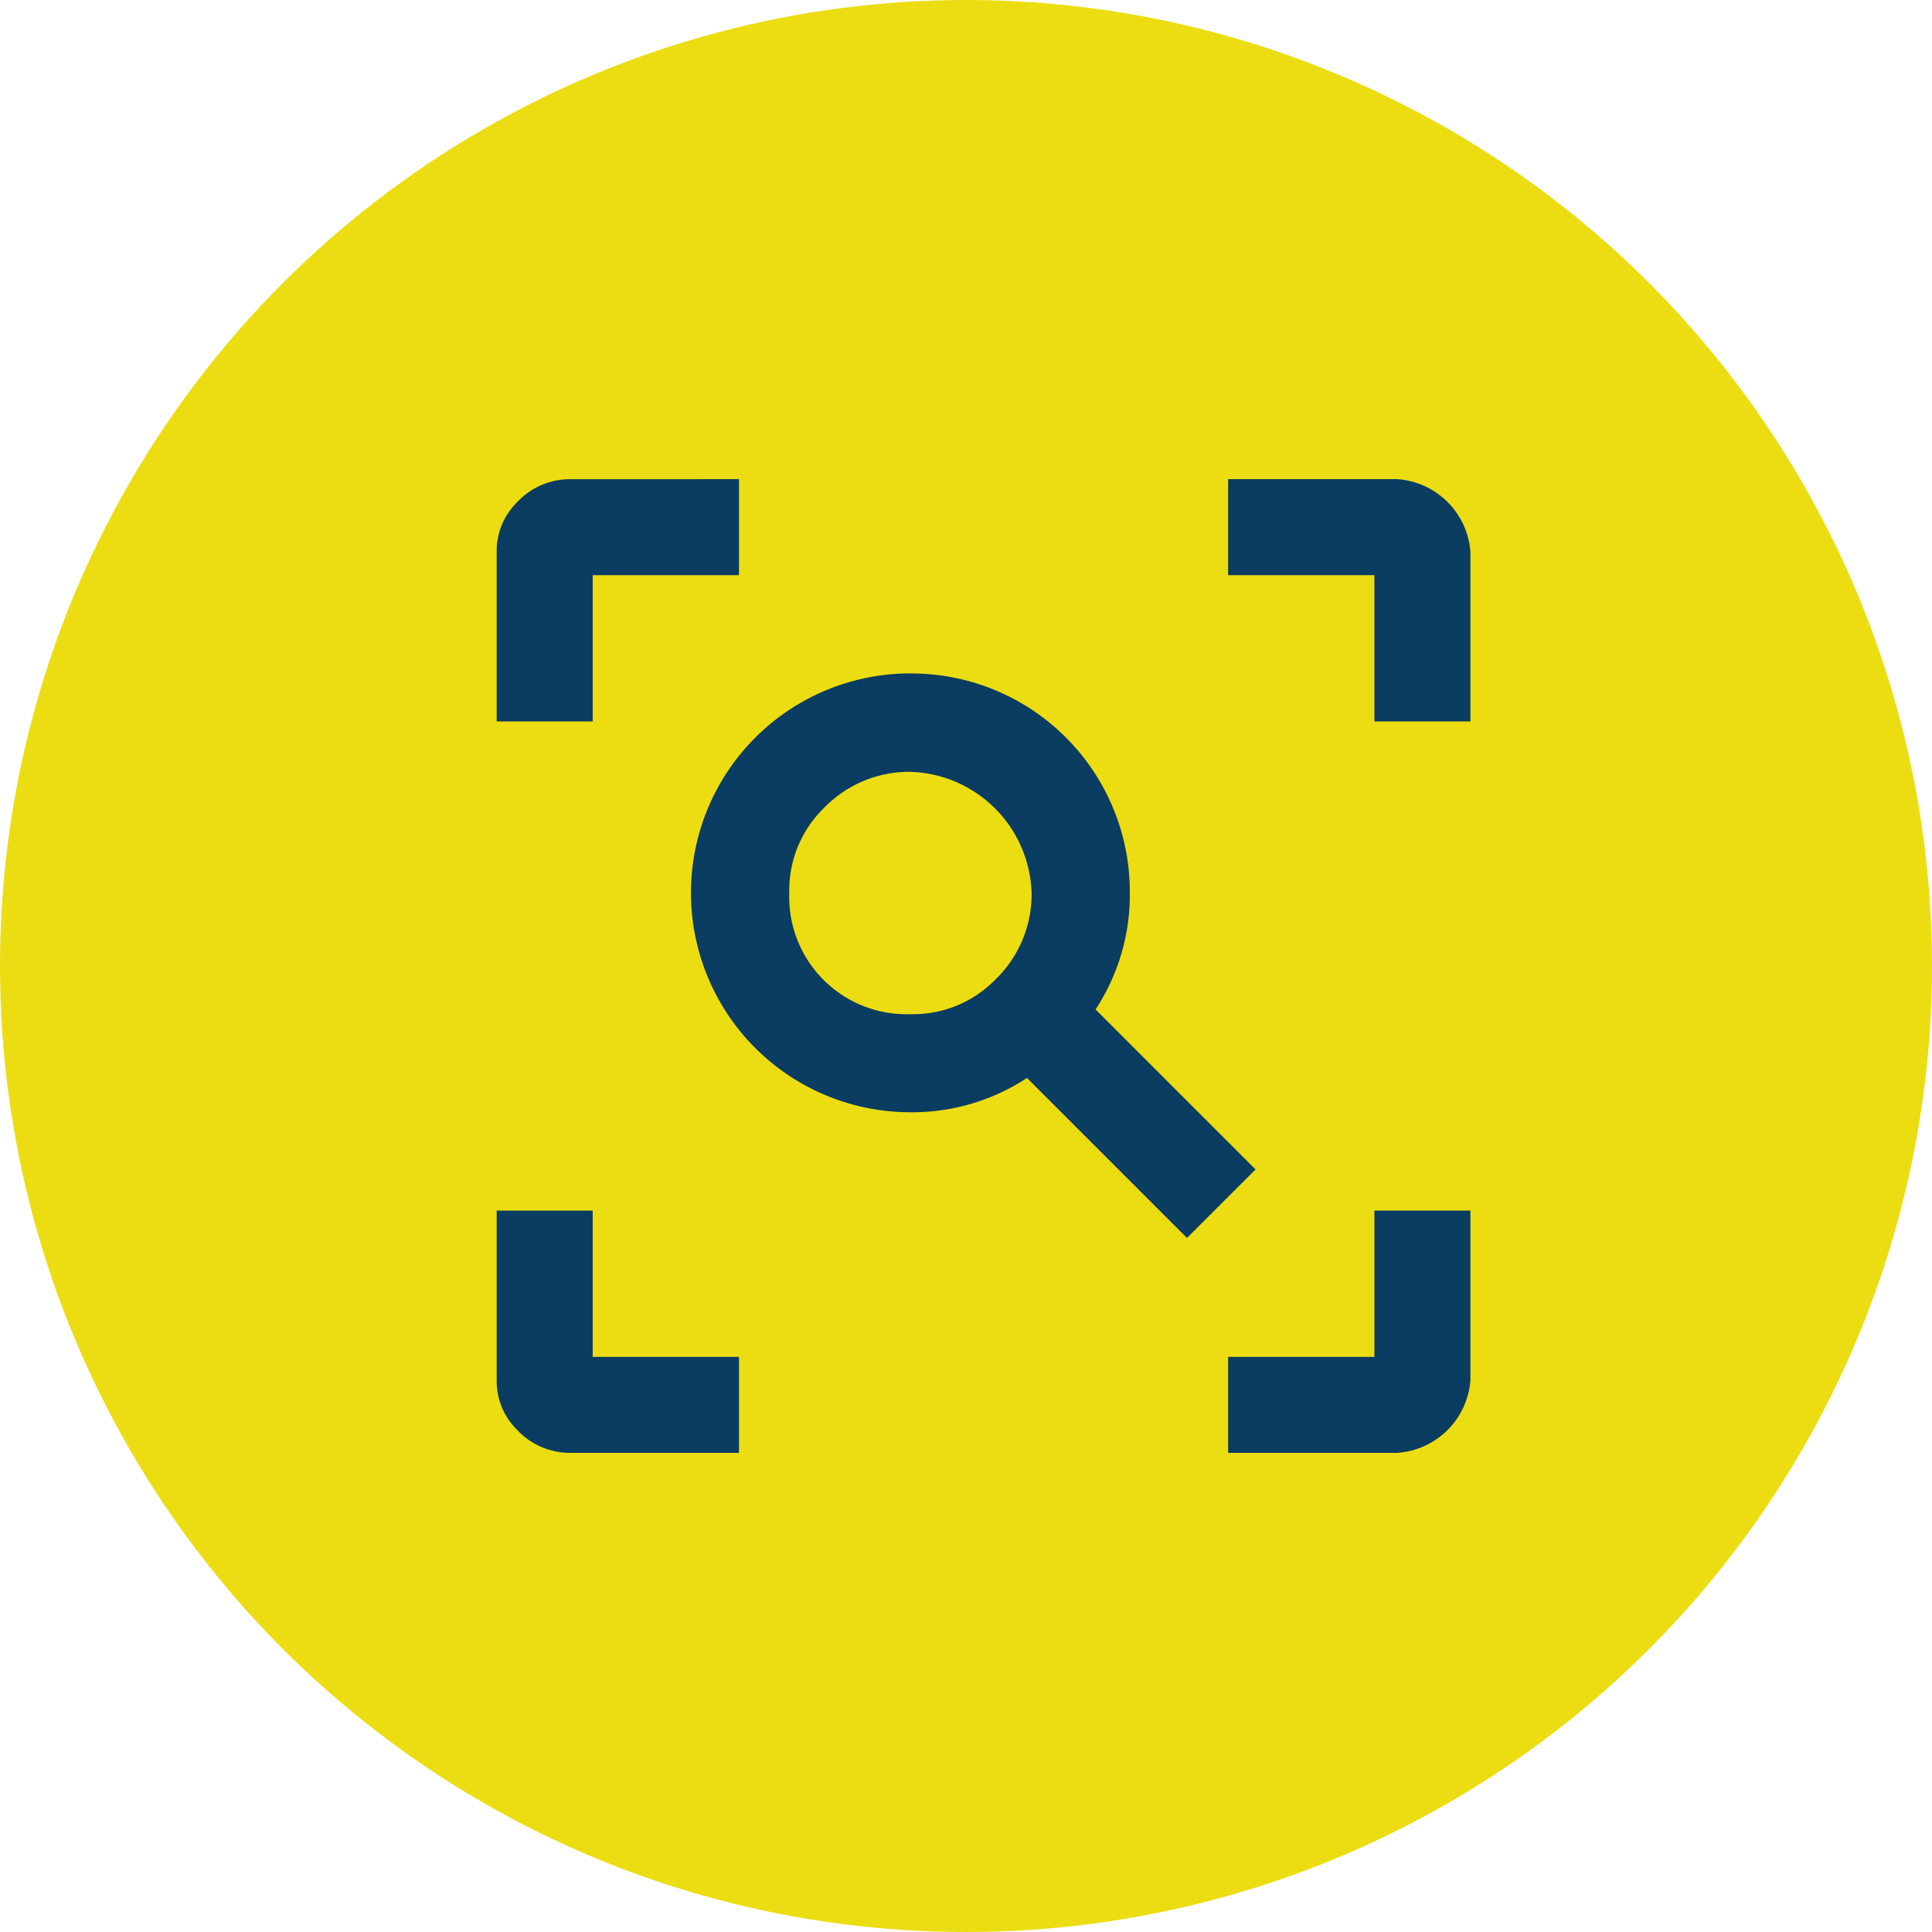
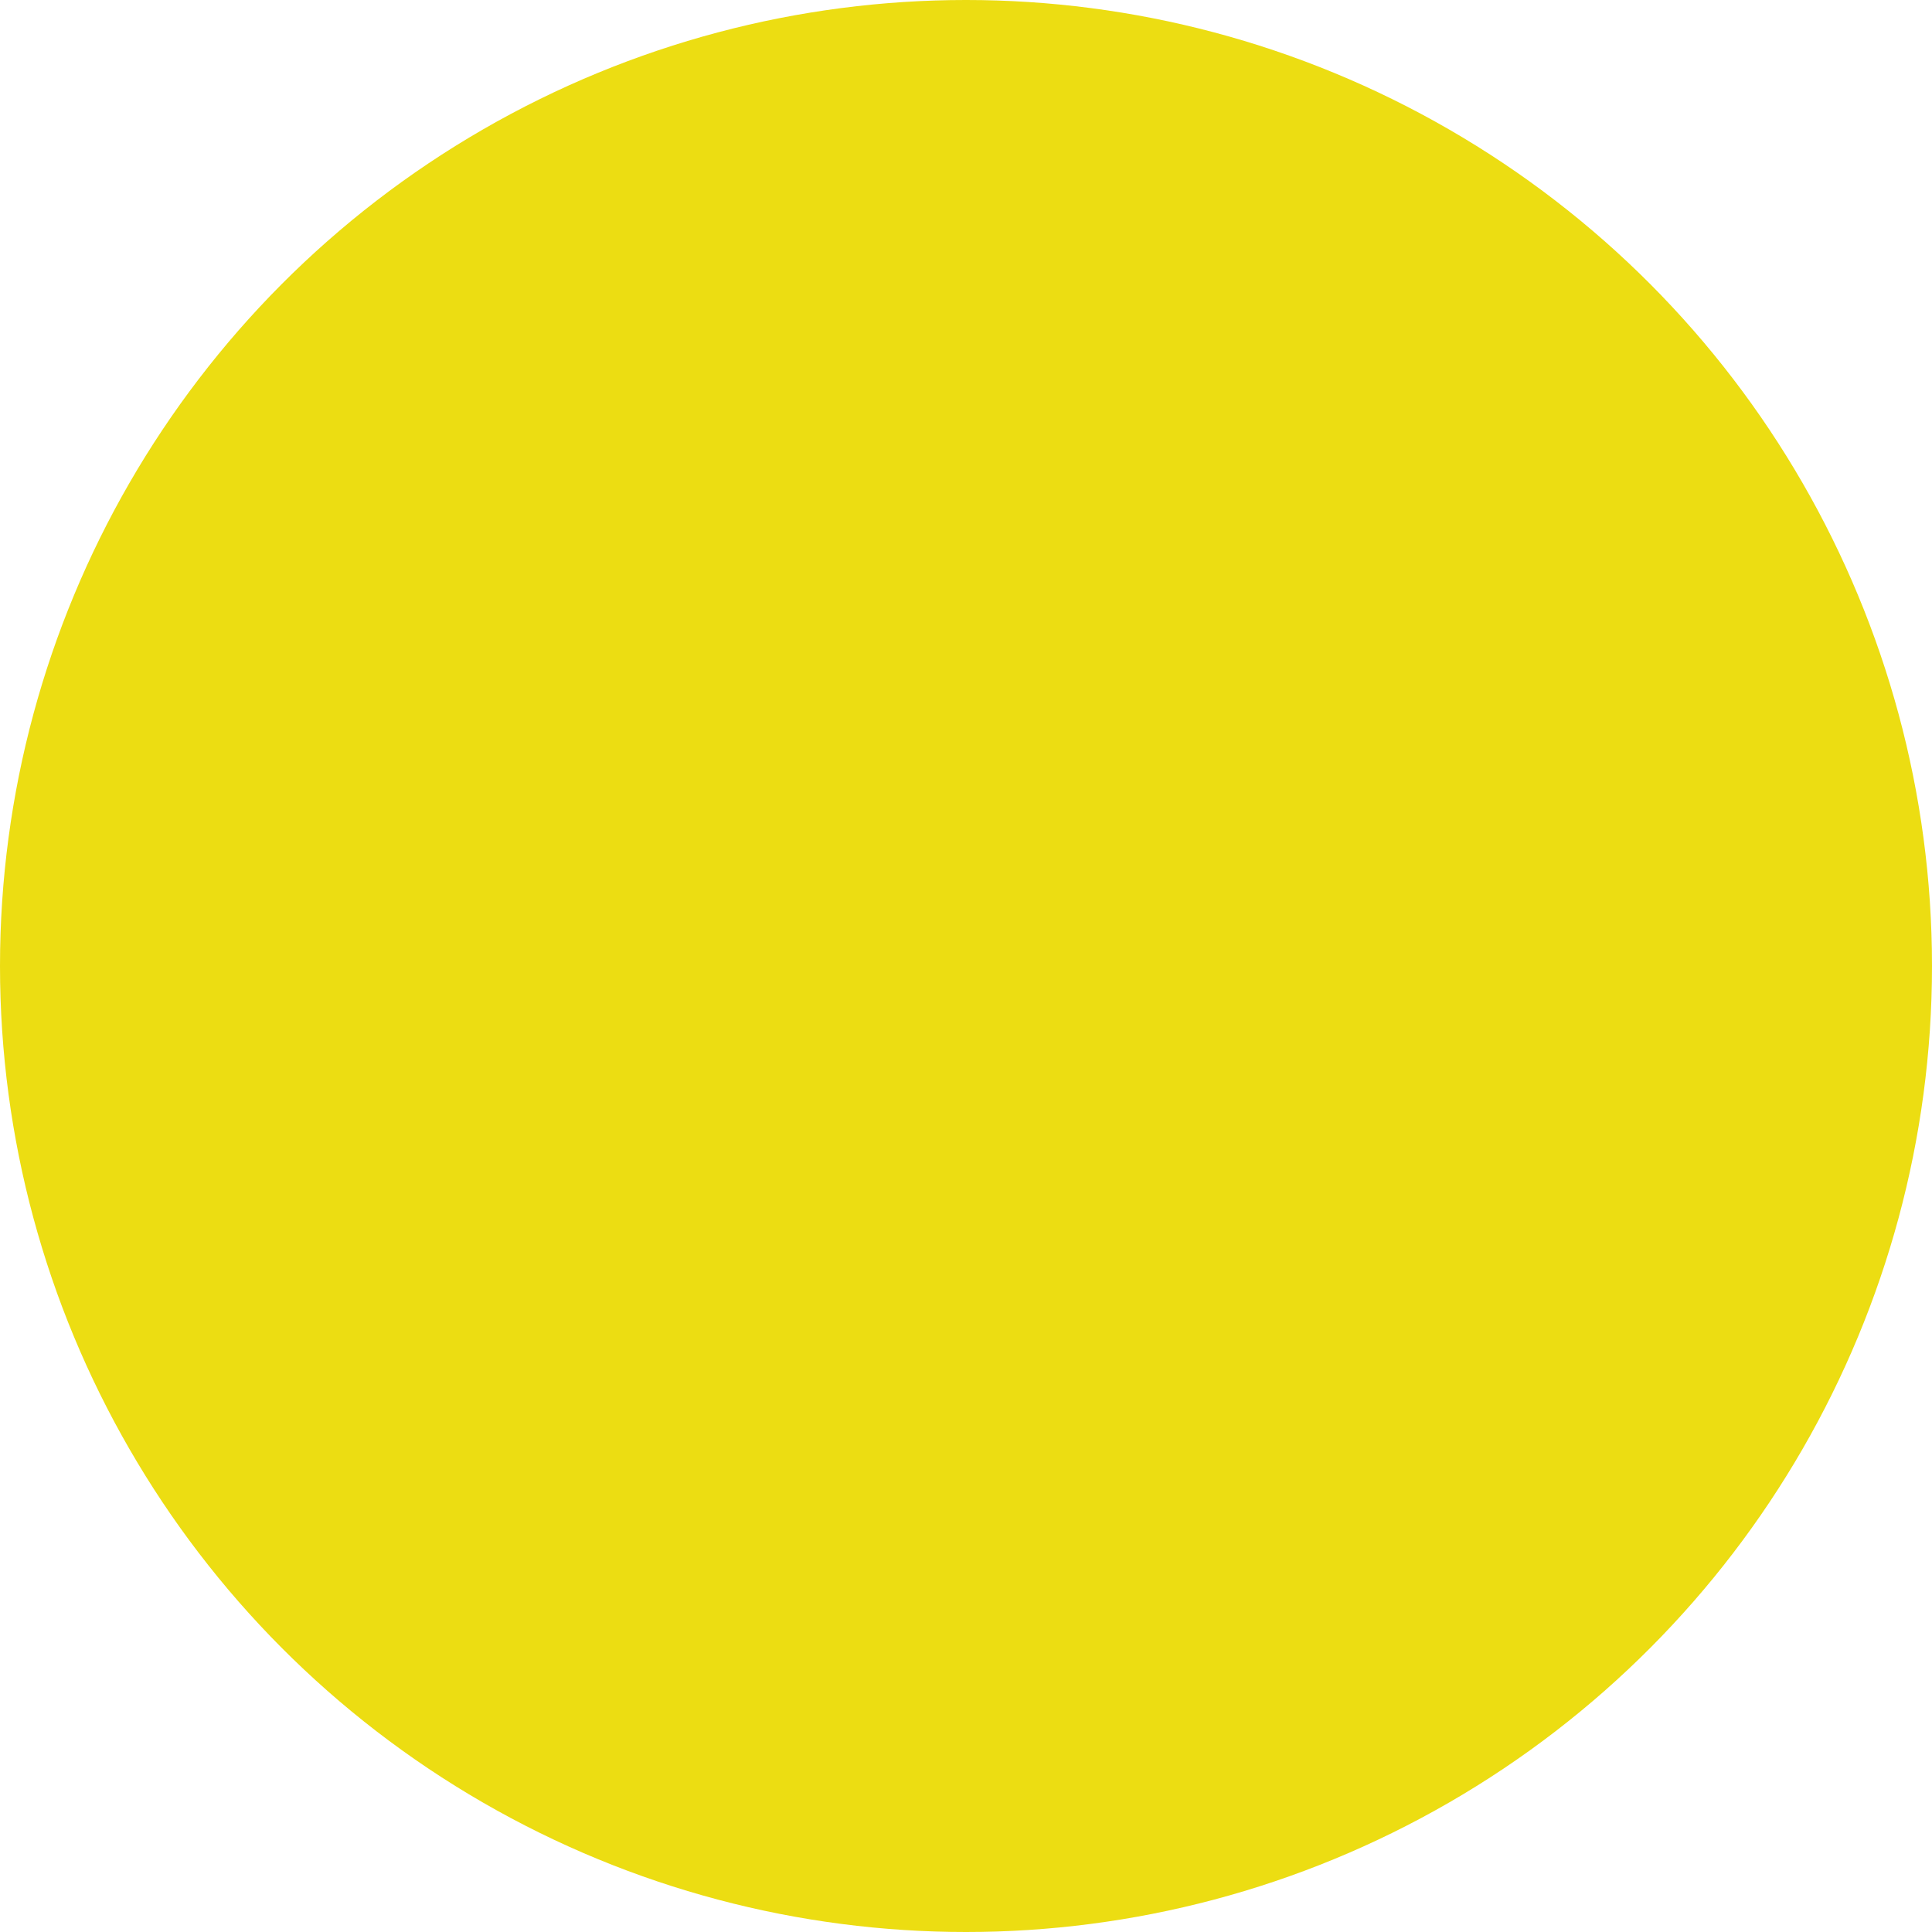
<svg xmlns="http://www.w3.org/2000/svg" width="110" height="110" viewBox="0 0 110 110">
  <g id="Group_5266" data-name="Group 5266" transform="translate(-2485 16509)">
    <g id="Group_5254" data-name="Group 5254" transform="translate(0 166)">
      <circle id="Ellipse_62" data-name="Ellipse 62" cx="55" cy="55" r="55" transform="translate(2485 -16675)" fill="#ecdd12" />
    </g>
-     <path id="Path_3614" data-name="Path 3614" d="M179.705,493.265V487.8h8.329V479.47H193.5v9.63a4.477,4.477,0,0,1-4.164,4.164Zm-27.85,0h-9.63a4.107,4.107,0,0,1-2.993-1.3,3.893,3.893,0,0,1-1.172-2.863v-9.63h5.466V487.8h8.329Zm27.85-55.439h9.63a4.477,4.477,0,0,1,4.164,4.165v9.63h-5.466v-8.329h-8.329Zm-27.85,0v5.466h-8.329v8.329h-5.466v-9.63a3.9,3.9,0,0,1,1.172-2.863,4.115,4.115,0,0,1,2.993-1.3Zm9.76,11.063a12.437,12.437,0,0,1,12.493,12.493,11.9,11.9,0,0,1-1.951,6.637l9.11,9.11-3.905,3.9-9.11-9.11a11.894,11.894,0,0,1-6.637,1.953,12.493,12.493,0,1,1,0-24.987Zm0,5.6a6.753,6.753,0,0,0-4.944,2.082,6.536,6.536,0,0,0-1.953,4.816,6.676,6.676,0,0,0,6.9,6.9,6.541,6.541,0,0,0,4.816-1.951,6.757,6.757,0,0,0,2.082-4.945,7.12,7.12,0,0,0-6.9-6.9Z" transform="translate(2375.22 -16919.545)" fill="#0b3c61" />
  </g>
</svg>